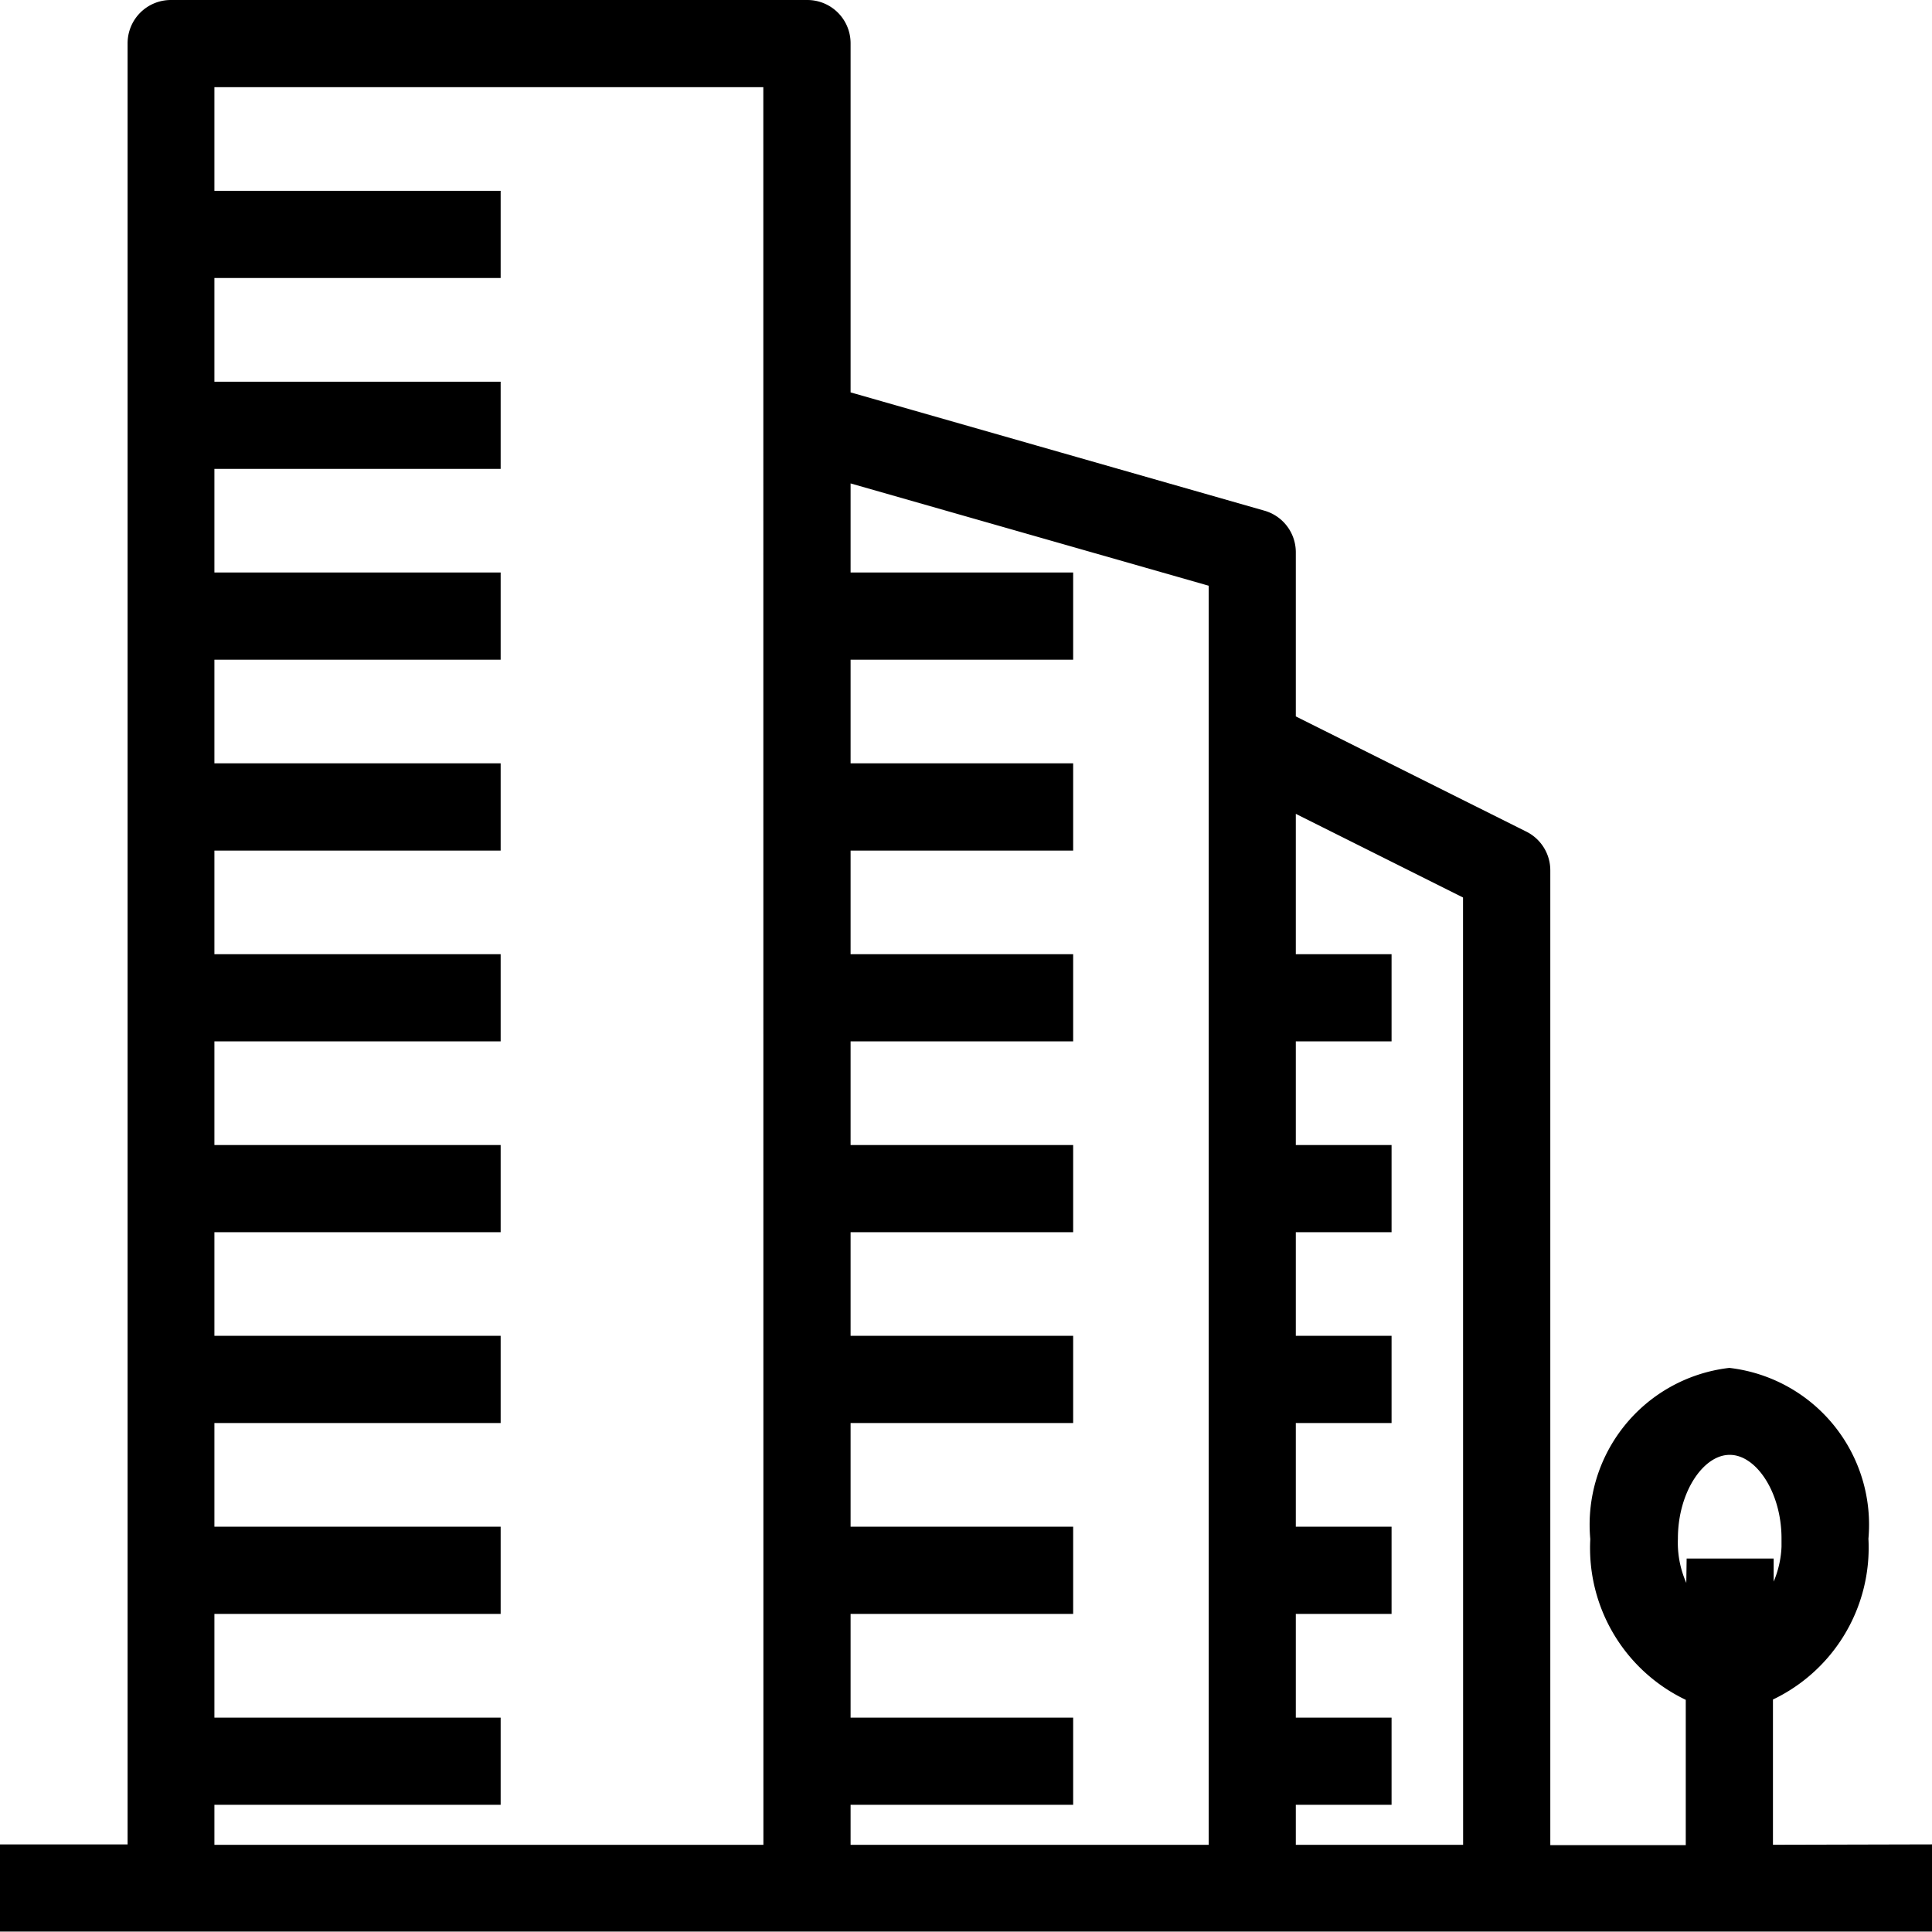
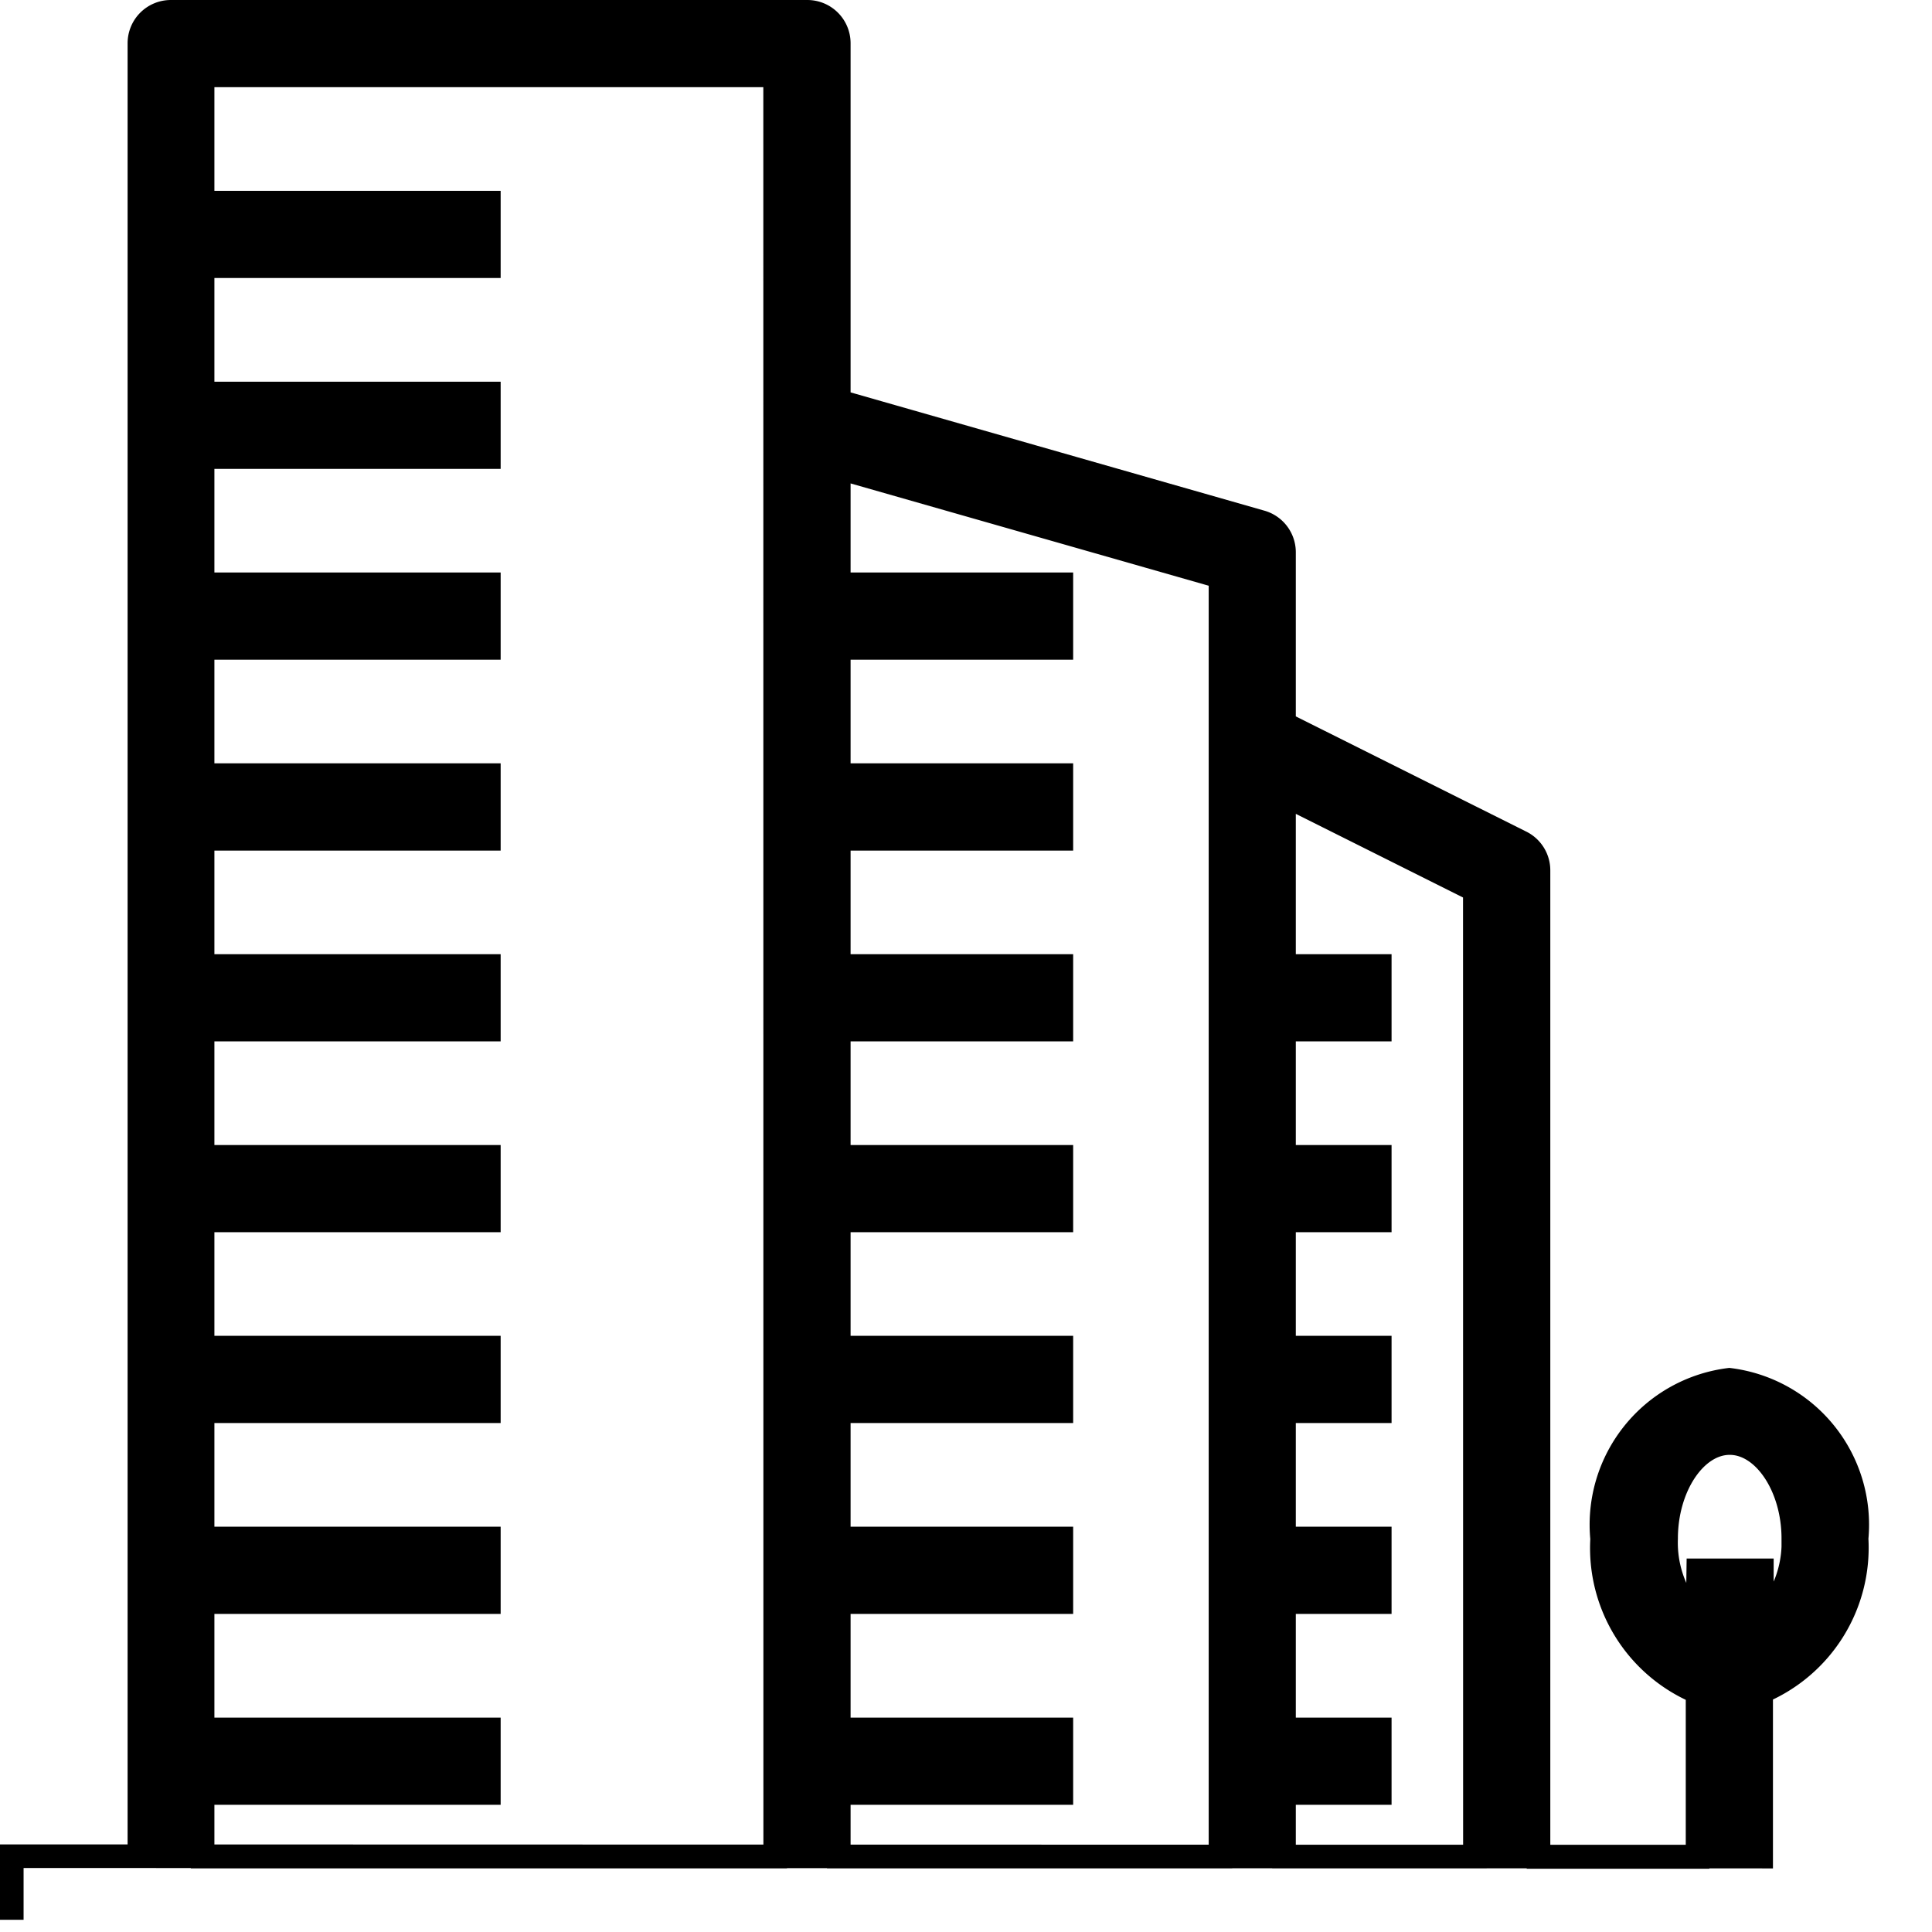
<svg xmlns="http://www.w3.org/2000/svg" width="24.574" height="24.574" viewBox="0 0 24.574 24.574">
  <g id="building" transform="translate(0.15 0.15)">
    <g id="Group_73" data-name="Group 73">
-       <path id="Path_126" data-name="Path 126" d="M22.251,23.465V21.37a1.99,1.99,0,0,0,1.214-1.951A1.857,1.857,0,0,0,21.846,17.4a1.857,1.857,0,0,0-1.618,2.023,1.99,1.99,0,0,0,1.214,1.951v2.095H19.419V10.923a.4.4,0,0,0-.224-.362L16.182,9.055V6.878a.4.4,0,0,0-.293-.389L10.519,4.954V.4a.4.4,0,0,0-.4-.4H2.023a.4.4,0,0,0-.4.4v23.06H0v.809H24.274v-.809Zm-12.541,0H2.427v-.809H6.068v-.809H2.427V20.228H6.068v-.809H2.427V17.8H6.068v-.809H2.427V15.373H6.068v-.809H2.427V12.946H6.068v-.809H2.427V10.519H6.068V9.709H2.427V8.091H6.068V7.282H2.427V5.664H6.068V4.855H2.427V3.236H6.068V2.427H2.427V.809H9.709Zm5.664,0H10.519v-.809H13.35v-.809H10.519V20.228H13.35v-.809H10.519V17.8H13.35v-.809H10.519V15.373H13.35v-.809H10.519V12.946H13.35v-.809H10.519V10.519H13.35V9.709H10.519V8.091H13.35V7.282H10.519V5.8l4.855,1.387Zm3.236,0H16.182v-.809H17.4v-.809H16.182V20.228H17.4v-.809H16.182V17.8H17.4v-.809H16.182V15.373H17.4v-.809H16.182V12.946H17.4v-.809H16.182V9.959l2.427,1.214Zm2.832-3.006a1.414,1.414,0,0,1-.4-1.04c0-.658.371-1.214.809-1.214s.809.556.809,1.214a1.416,1.416,0,0,1-.4,1.04v-.635h-.809Z" stroke="#000" stroke-width="0.3" />
+       <path id="Path_126" data-name="Path 126" d="M22.251,23.465V21.37a1.99,1.99,0,0,0,1.214-1.951A1.857,1.857,0,0,0,21.846,17.4a1.857,1.857,0,0,0-1.618,2.023,1.99,1.99,0,0,0,1.214,1.951v2.095H19.419V10.923a.4.4,0,0,0-.224-.362L16.182,9.055V6.878a.4.4,0,0,0-.293-.389L10.519,4.954V.4a.4.4,0,0,0-.4-.4H2.023a.4.4,0,0,0-.4.4v23.06H0v.809v-.809Zm-12.541,0H2.427v-.809H6.068v-.809H2.427V20.228H6.068v-.809H2.427V17.8H6.068v-.809H2.427V15.373H6.068v-.809H2.427V12.946H6.068v-.809H2.427V10.519H6.068V9.709H2.427V8.091H6.068V7.282H2.427V5.664H6.068V4.855H2.427V3.236H6.068V2.427H2.427V.809H9.709Zm5.664,0H10.519v-.809H13.35v-.809H10.519V20.228H13.35v-.809H10.519V17.8H13.35v-.809H10.519V15.373H13.35v-.809H10.519V12.946H13.35v-.809H10.519V10.519H13.35V9.709H10.519V8.091H13.35V7.282H10.519V5.8l4.855,1.387Zm3.236,0H16.182v-.809H17.4v-.809H16.182V20.228H17.4v-.809H16.182V17.8H17.4v-.809H16.182V15.373H17.4v-.809H16.182V12.946H17.4v-.809H16.182V9.959l2.427,1.214Zm2.832-3.006a1.414,1.414,0,0,1-.4-1.04c0-.658.371-1.214.809-1.214s.809.556.809,1.214a1.416,1.416,0,0,1-.4,1.04v-.635h-.809Z" stroke="#000" stroke-width="0.3" />
    </g>
  </g>
</svg>